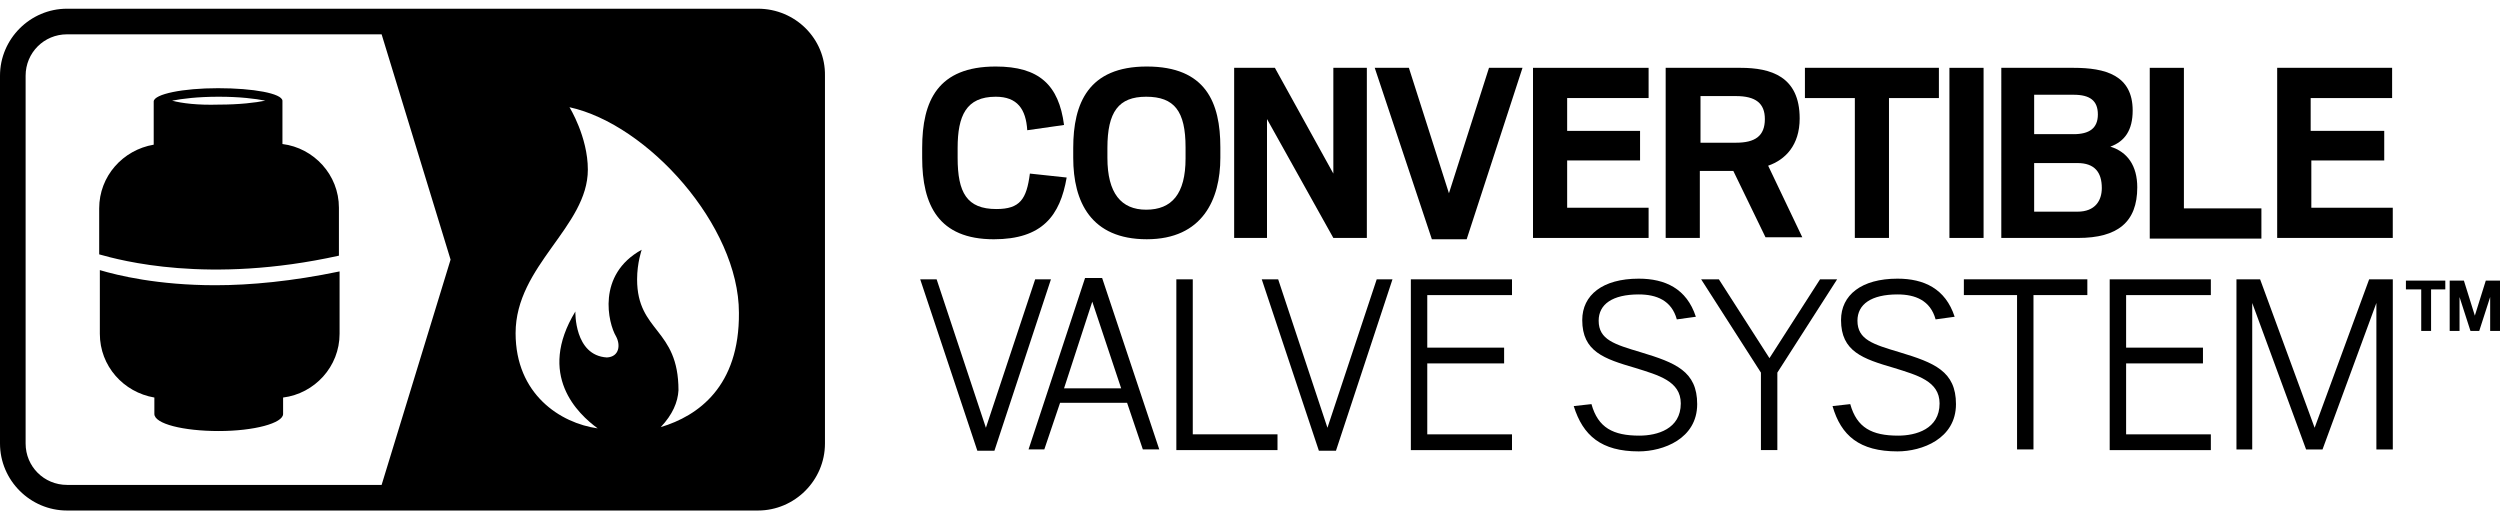
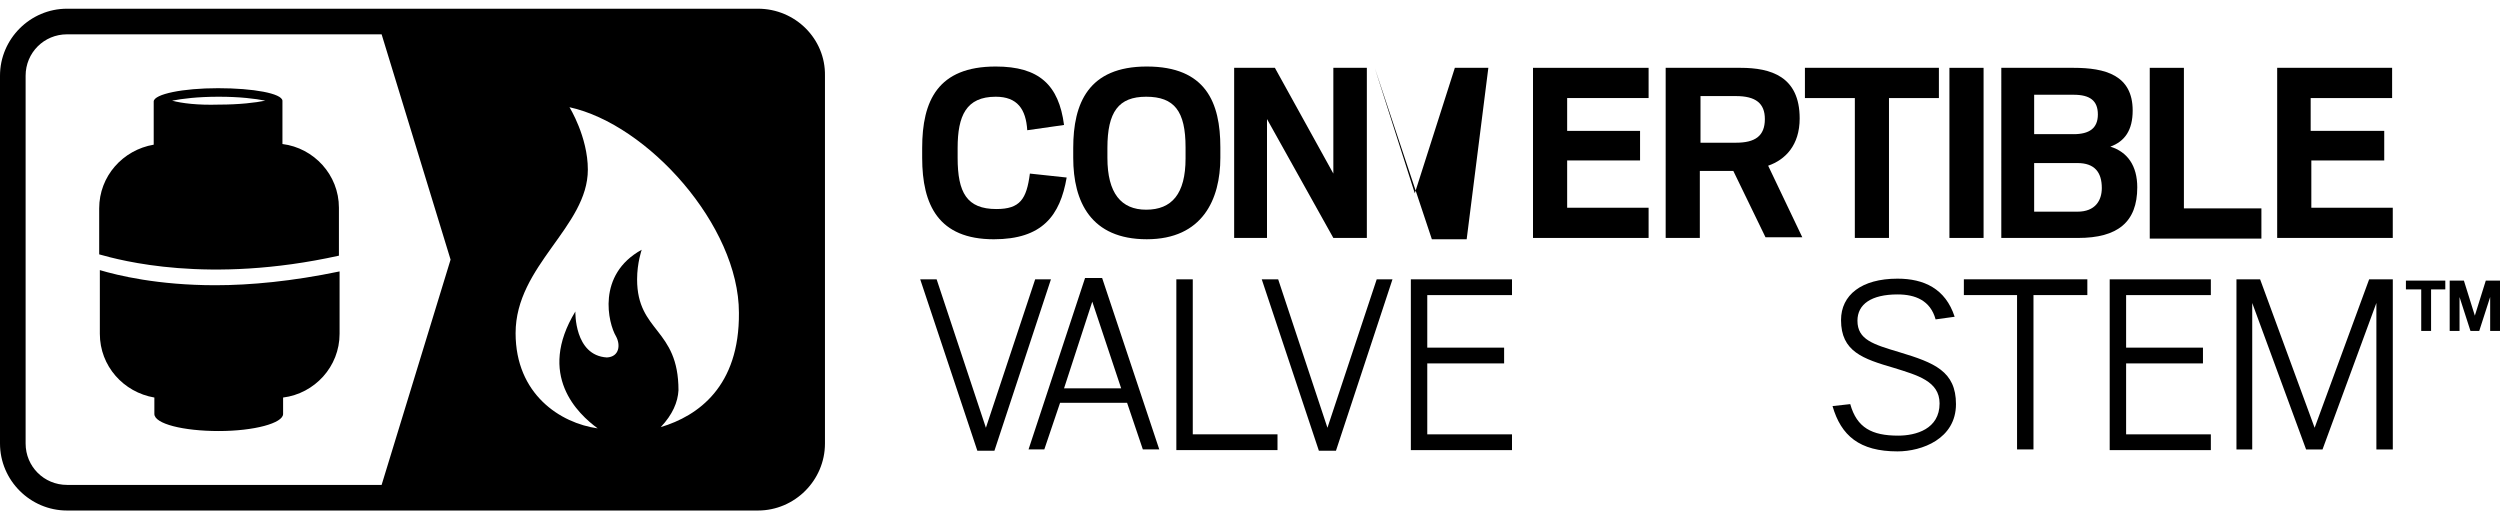
<svg xmlns="http://www.w3.org/2000/svg" version="1.1" id="Layer_1" x="0px" y="0px" width="130px" height="27px" viewBox="122.5 0 130 27" enable-background="new 122.5 0 130 27" xml:space="preserve">
  <g>
    <path d="M161.914,0.453h-35.93c-1.913,0-3.484,1.571-3.484,3.484v19.126c0,1.913,1.571,3.484,3.484,3.484h35.93   c1.913,0,3.484-1.571,3.484-3.484V3.937C165.432,2.024,163.861,0.453,161.914,0.453z M142.344,25.215h-16.36   c-1.195,0-2.152-0.956-2.152-2.152V3.937c0-1.195,0.956-2.152,2.152-2.152h16.36L145.93,13.5L142.344,25.215z M156.859,22.209   c0.615-0.649,0.888-1.298,0.922-1.913c0-3.245-2.152-3.006-2.152-5.772c0-0.854,0.239-1.537,0.239-1.537   c-2.357,1.298-1.742,3.825-1.332,4.508c0.239,0.444,0.171,1.059-0.478,1.093c-1.708-0.102-1.639-2.391-1.639-2.391   c-2.015,3.313,0.137,5.328,1.161,6.079c-1.947-0.273-4.269-1.776-4.269-4.952c0-3.518,3.757-5.533,3.757-8.504   c0-1.708-0.956-3.245-0.956-3.245c4.064,0.888,8.812,6.148,8.812,10.69C160.958,20.092,158.806,21.629,156.859,22.209z" />
    <g>
      <path d="M170.453,8.206V7.694c0-2.459,0.82-4.235,3.825-4.235c2.254,0,3.279,0.956,3.552,3.04l-1.913,0.273    c-0.068-1.093-0.512-1.742-1.639-1.742c-1.537,0-1.981,0.99-1.981,2.664v0.512c0,1.81,0.478,2.664,2.015,2.664    c1.23,0,1.571-0.512,1.742-1.844l1.913,0.205c-0.342,1.981-1.264,3.211-3.791,3.211C171.307,12.441,170.453,10.665,170.453,8.206z    " />
      <path d="M178.308,8.206V7.694c0-2.322,0.786-4.235,3.825-4.235c3.074,0,3.825,1.878,3.825,4.201v0.546    c0,2.152-0.922,4.235-3.825,4.235C179.23,12.441,178.308,10.494,178.308,8.206z M184.149,8.24V7.66c0-1.878-0.581-2.63-2.049-2.63    c-1.434,0-2.015,0.786-2.015,2.664v0.512c0,1.844,0.717,2.698,2.015,2.698C183.431,10.904,184.149,10.085,184.149,8.24z" />
      <path d="M186.642,3.527h2.152l3.04,5.499V3.527h1.742v8.846h-1.742l-3.45-6.182v6.182h-1.708V3.527H186.642z" />
-       <path d="M198.767,12.441h-1.81l-2.971-8.914h1.776l2.083,6.523l2.083-6.523h1.742L198.767,12.441z" />
+       <path d="M198.767,12.441h-1.81l-2.971-8.914l2.083,6.523l2.083-6.523h1.742L198.767,12.441z" />
      <path d="M202.216,3.527h6.011v1.571h-4.235v1.708h3.791v1.537h-3.791v2.459h4.235v1.571h-6.011V3.527z" />
      <path d="M212.633,8.889h-1.742v3.484h-1.776V3.527h3.894c1.571,0,3.074,0.444,3.074,2.63c0,1.4-0.751,2.152-1.639,2.459    l1.776,3.723h-1.913L212.633,8.889z M212.77,7.421c0.99,0,1.503-0.342,1.503-1.23c0-0.82-0.478-1.195-1.503-1.195h-1.844v2.425    H212.77z" />
      <path d="M218.952,5.098h-2.596V3.527h6.967v1.571h-2.596v7.275h-1.776L218.952,5.098L218.952,5.098z" />
      <path d="M223.87,3.527h1.776v8.846h-1.776V3.527z" />
      <path d="M226.534,3.527h3.791c1.639,0,3.074,0.376,3.074,2.22c0,1.025-0.41,1.605-1.161,1.878c0.888,0.273,1.4,0.99,1.4,2.118    c0,1.81-1.025,2.63-3.074,2.63h-3.996V3.527H226.534z M230.325,6.977c0.82,0,1.264-0.307,1.264-1.025s-0.41-1.025-1.264-1.025    h-2.049v2.049H230.325z M230.53,11.007c0.922,0,1.264-0.581,1.264-1.23c0-0.82-0.376-1.298-1.264-1.298h-2.254v2.527H230.53z" />
      <path d="M234.287,3.527h1.776v7.309h4.03v1.571h-5.806V3.527z" />
      <path d="M240.879,3.527h6.011v1.571h-4.235v1.708h3.825v1.537h-3.791v2.459h4.235v1.571h-6.011V3.527H240.879z" />
      <path d="M174.21,23.439h-0.888l-2.971-8.914h0.854l2.562,7.719l2.562-7.719h0.82L174.21,23.439z" />
      <path d="M178.923,14.456h0.888l2.971,8.914h-0.854l-0.82-2.425h-3.484l-0.82,2.425h-0.82L178.923,14.456z M177.83,20.194h2.971    l-1.503-4.508L177.83,20.194z" />
      <path d="M183.67,14.525h0.854v8.06h4.406v0.82h-5.26V14.525z" />
      <path d="M191.97,23.439h-0.888l-2.971-8.914h0.854l2.562,7.719l2.562-7.719h0.82L191.97,23.439z" />
      <path d="M195.864,14.525h5.26v0.82h-4.406v2.732h3.996v0.82h-3.996v3.689h4.406v0.82h-5.26V14.525z" />
-       <path d="M204.334,21.116l0.922-0.102c0.342,1.23,1.127,1.639,2.493,1.639c0.922,0,2.152-0.342,2.152-1.674    c0-1.161-1.161-1.469-2.357-1.844c-1.639-0.478-2.767-0.854-2.767-2.493c0-1.298,1.059-2.152,2.937-2.152    c1.366,0,2.493,0.512,2.971,1.981l-0.99,0.137c-0.273-0.99-1.059-1.298-1.981-1.298c-1.366,0-2.083,0.512-2.083,1.366    c0,0.99,0.82,1.23,2.186,1.639c1.81,0.546,2.937,0.99,2.937,2.698c0,1.81-1.776,2.459-3.04,2.459    C205.768,23.473,204.812,22.653,204.334,21.116z" />
-       <path d="M214.068,19.375l-3.108-4.85h0.922l2.63,4.099l2.63-4.099h0.888l-3.108,4.85v4.03h-0.854L214.068,19.375L214.068,19.375z" />
      <path d="M217.791,21.116l0.922-0.102c0.342,1.23,1.127,1.639,2.493,1.639c0.922,0,2.152-0.342,2.152-1.674    c0-1.161-1.161-1.469-2.357-1.844c-1.639-0.478-2.767-0.854-2.767-2.493c0-1.298,1.059-2.152,2.937-2.152    c1.366,0,2.493,0.512,2.971,1.981l-0.99,0.137c-0.273-0.99-1.059-1.298-1.981-1.298c-1.366,0-2.083,0.512-2.083,1.366    c0,0.99,0.82,1.23,2.186,1.639c1.81,0.546,2.937,0.99,2.937,2.698c0,1.81-1.776,2.459-3.04,2.459    C219.191,23.473,218.235,22.653,217.791,21.116z" />
      <path d="M227.422,15.344h-2.801v-0.82h6.421v0.82h-2.801v8.026h-0.854v-8.026H227.422z" />
      <path d="M232.204,14.525h5.26v0.82h-4.406v2.732h3.996v0.82h-3.996v3.689h4.406v0.82h-5.26V14.525z" />
      <path d="M238.796,14.525h1.23l2.835,7.719l2.835-7.719h1.23v8.846h-0.854v-7.616l-2.801,7.616h-0.854l-2.801-7.616v7.616h-0.82    L238.796,14.525L238.796,14.525z" />
      <path d="M248.404,15.048h-0.796v-0.455h2.048v0.455h-0.74v2.162h-0.512L248.404,15.048L248.404,15.048z" />
      <path d="M249.883,14.593h0.74l0.569,1.821l0.569-1.821h0.74v2.617h-0.512v-1.764l-0.569,1.764h-0.455l-0.569-1.764v1.764h-0.512    V14.593z" />
    </g>
    <g>
      <path d="M140.124,13.295v-2.493c0-1.708-1.298-3.108-2.937-3.313v-2.22l0,0l0,0V5.235l0,0c-0.034-0.376-1.503-0.649-3.347-0.649    c-1.844,0-3.313,0.307-3.347,0.683l0,0v2.254c-1.605,0.273-2.835,1.639-2.835,3.313v2.391    C128.75,13.534,133.327,14.798,140.124,13.295z M131.448,5.235c0.512-0.102,1.332-0.205,2.425-0.205s1.913,0.102,2.425,0.205    c-0.512,0.102-1.332,0.205-2.425,0.205C132.78,5.474,131.961,5.371,131.448,5.235z" />
      <path d="M133.703,14.832c-3.006,0-5.089-0.512-6.011-0.786v3.313c0,1.674,1.23,3.04,2.835,3.313v0.854l0,0    c0,0.512,1.503,0.888,3.347,0.888s3.347-0.41,3.347-0.888l0,0l0,0l0,0l0,0v-0.854c1.639-0.205,2.937-1.605,2.937-3.313v-3.245    C137.699,14.627,135.513,14.832,133.703,14.832z" />
    </g>
  </g>
</svg>